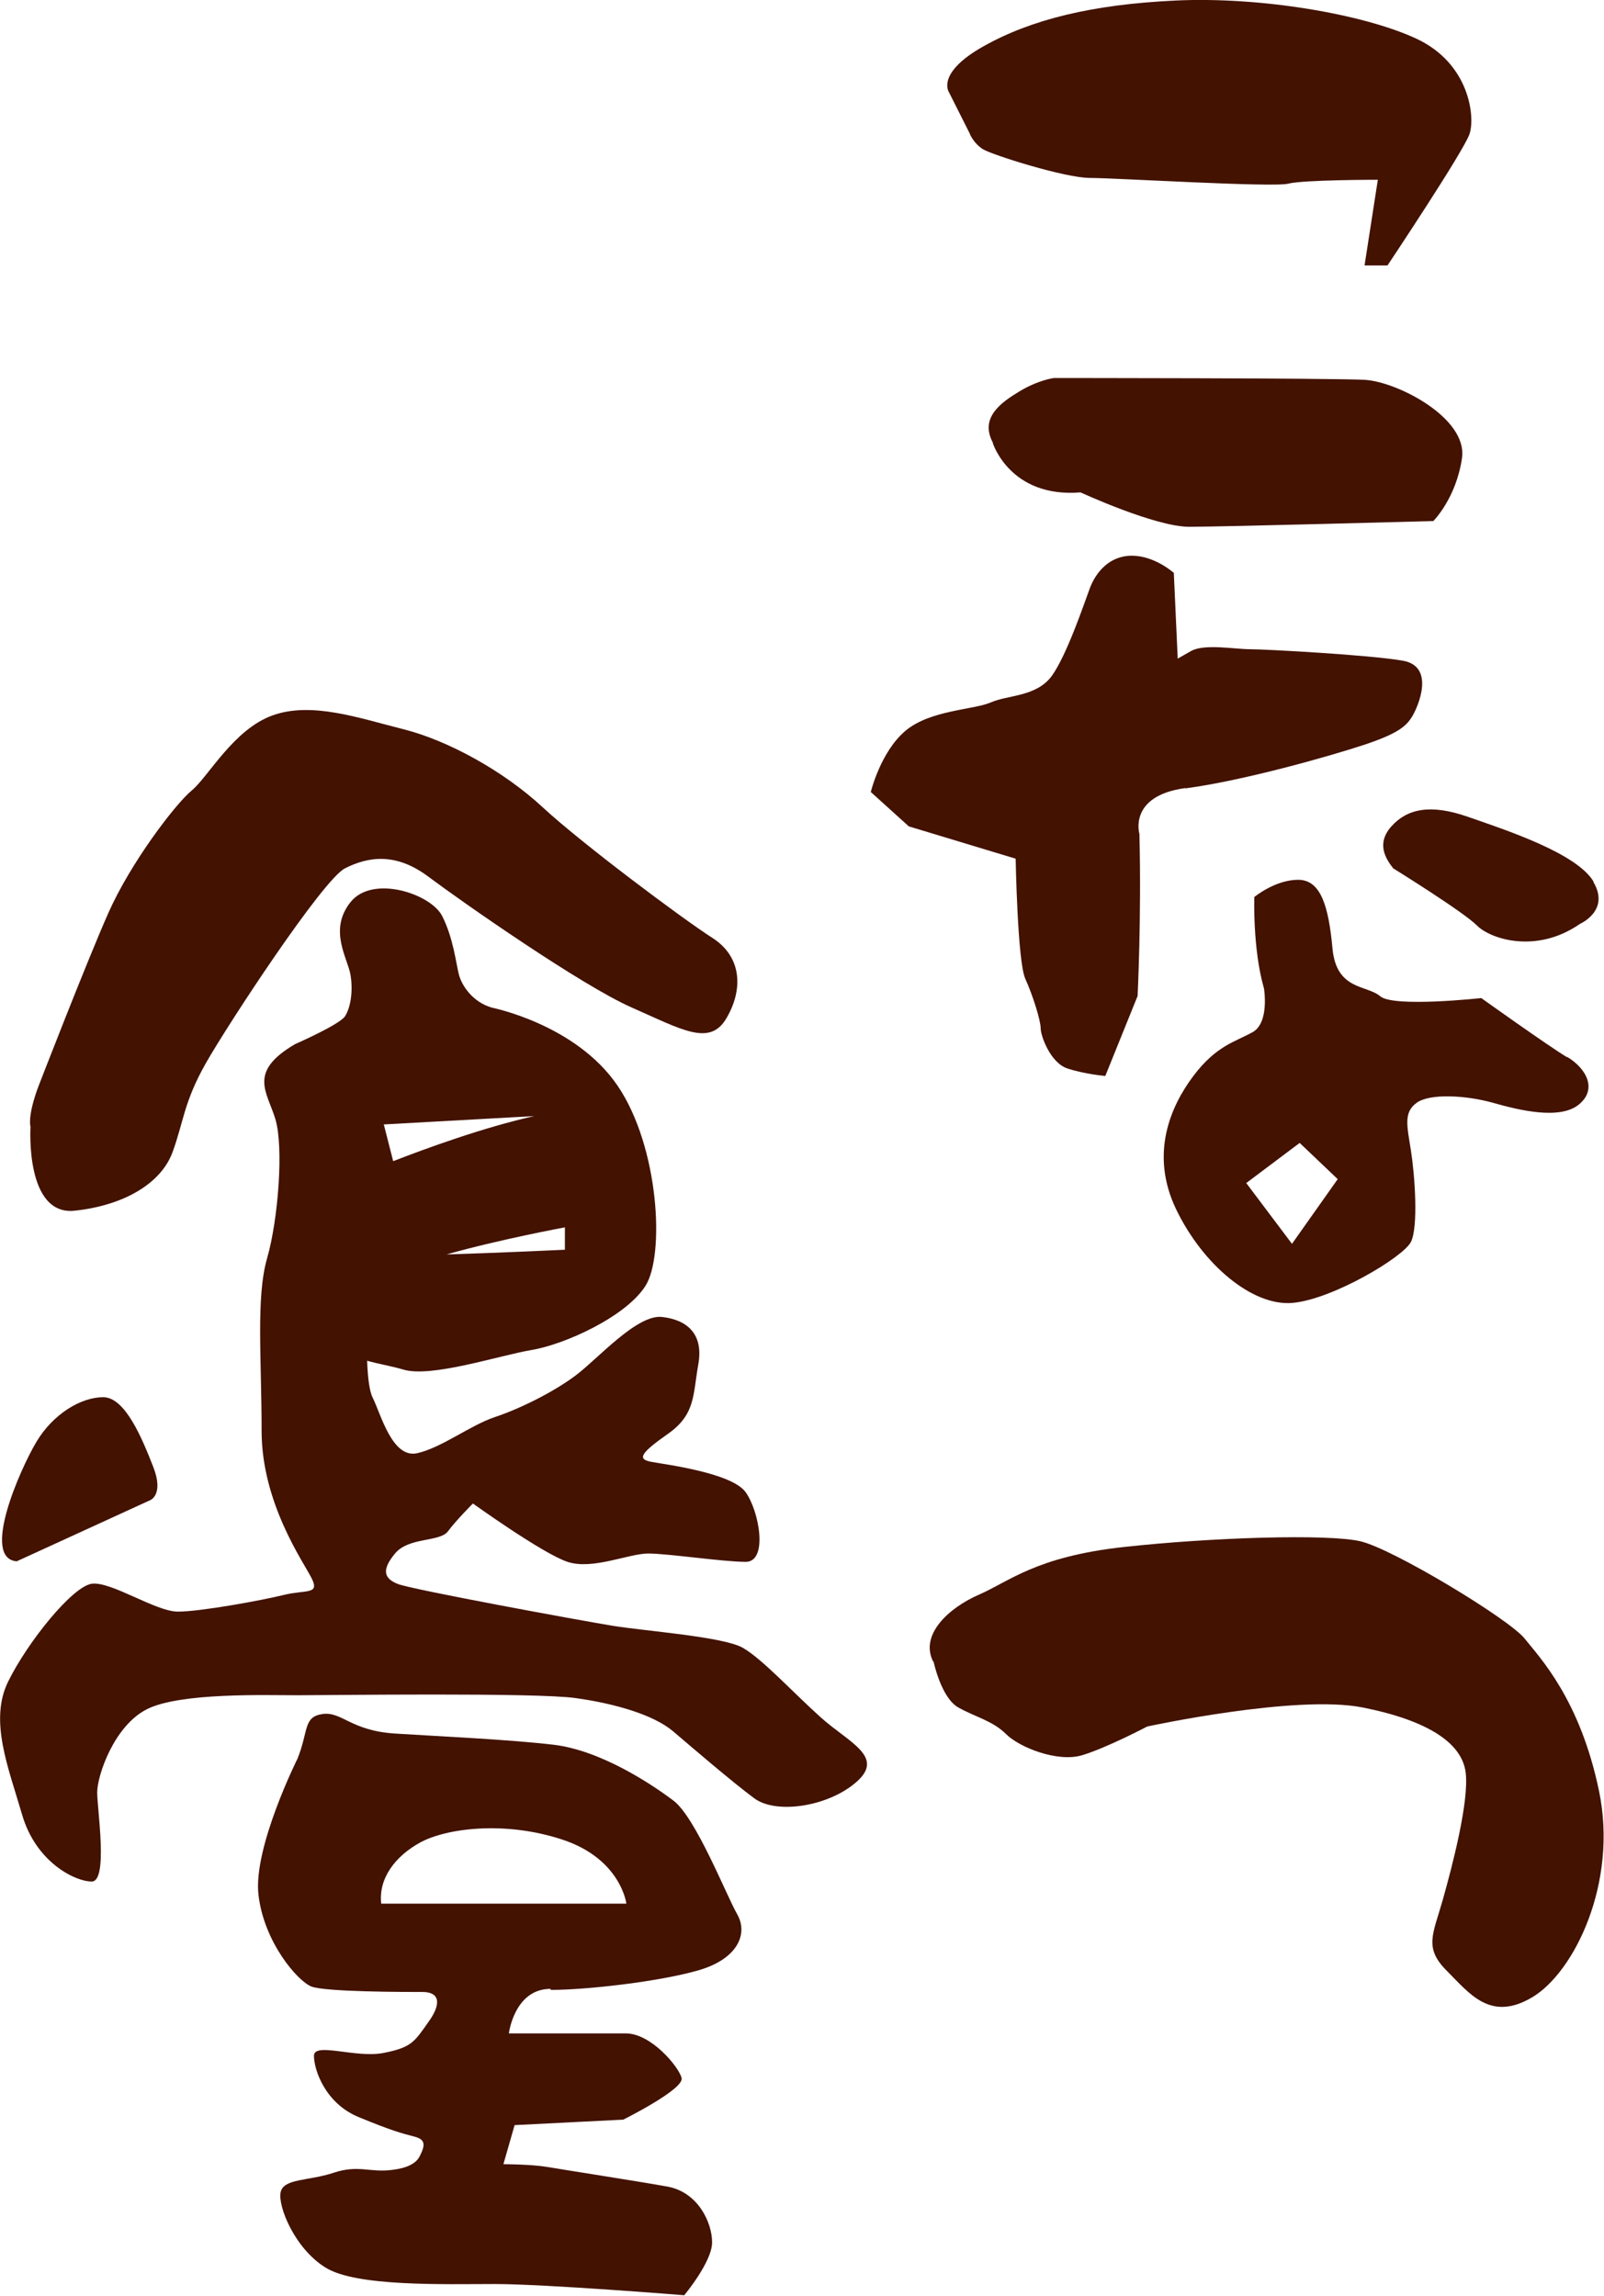
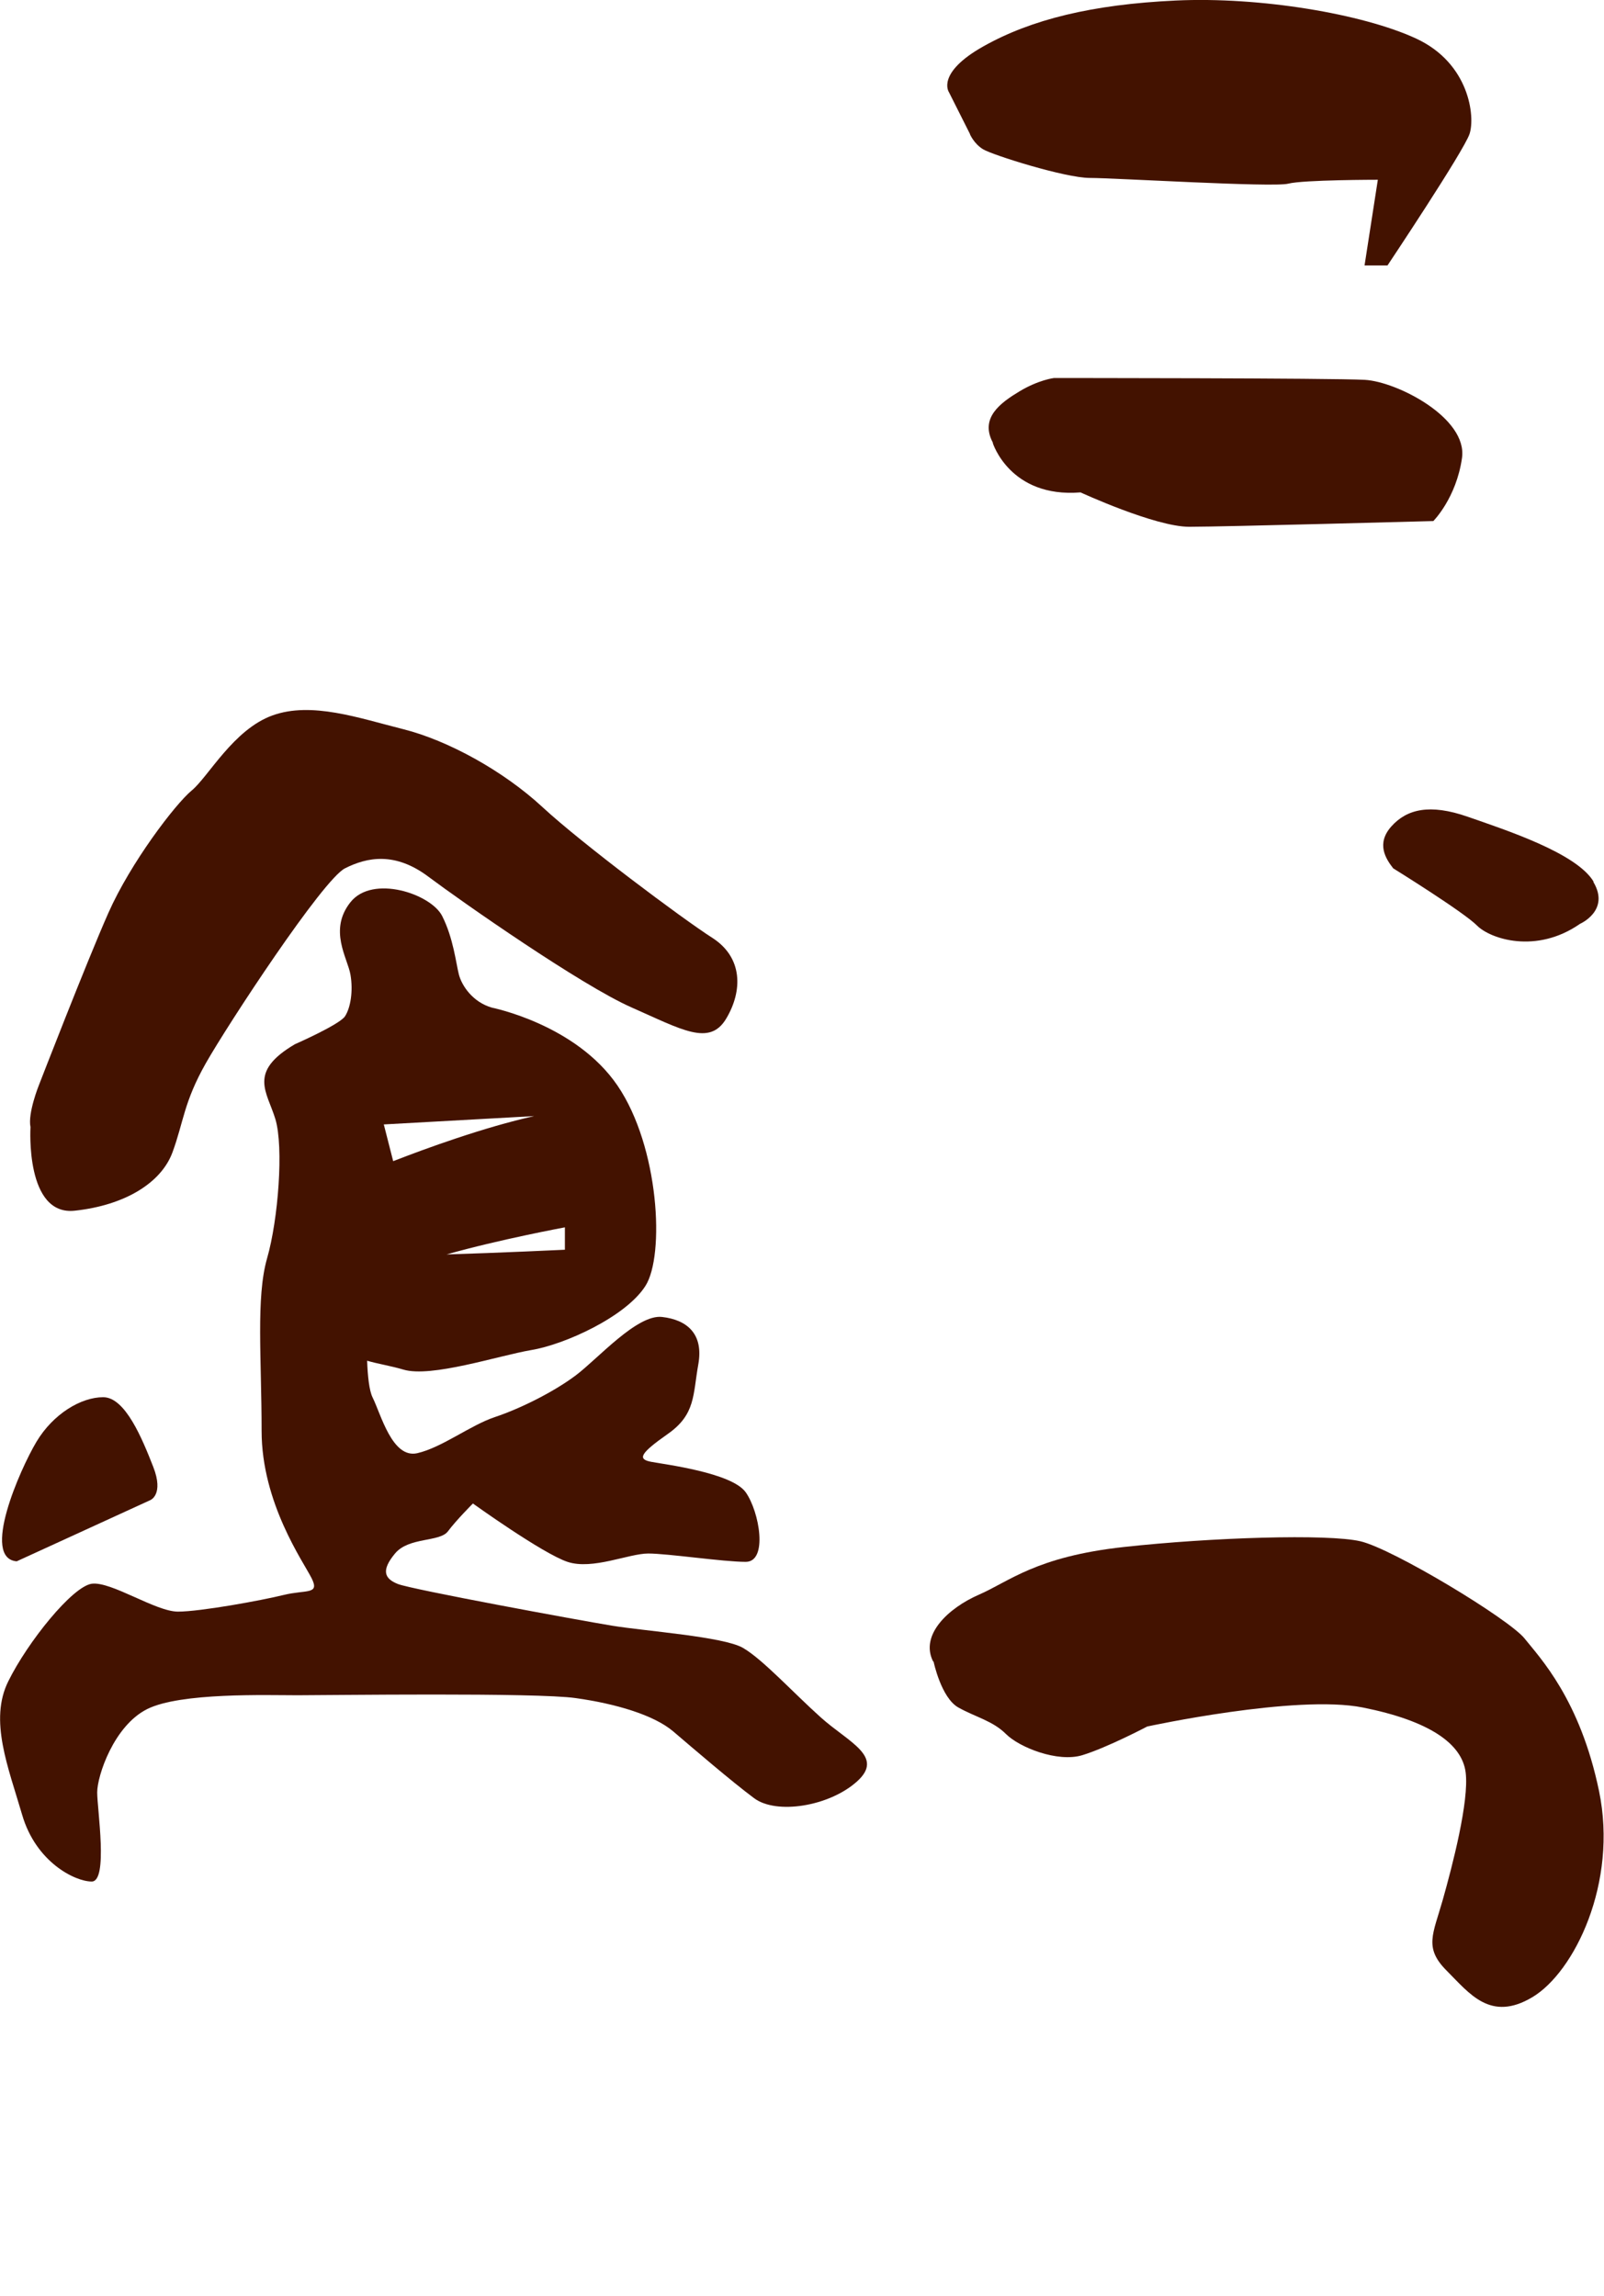
<svg xmlns="http://www.w3.org/2000/svg" id="_レイヤー_2" data-name="レイヤー 2" viewBox="0 0 61.56 88.13">
  <defs>
    <style>
      .cls-1 {
        fill: #431200;
        stroke-width: 0px;
      }
    </style>
  </defs>
  <g id="_デザイン" data-name="デザイン">
    <g>
      <path class="cls-1" d="M1.17,43.27s-.21,3.42,1.71,3.2c1.92-.21,3.31-1.07,3.74-2.24s.43-1.92,1.28-3.42,4.49-7.05,5.34-7.48,1.92-.64,3.2.32c1.28.96,5.87,4.17,7.8,5.02s2.99,1.5,3.63.43.64-2.35-.53-3.1-5.02-3.63-6.52-5.02c-1.5-1.39-3.63-2.56-5.34-2.99-1.71-.43-3.52-1.07-5.02-.53s-2.46,2.35-3.1,2.88-2.35,2.78-3.2,4.7-2.67,6.62-2.67,6.62c0,0-.43,1.07-.32,1.6Z" />
      <path class="cls-1" d="M31.5,65.92c-1.07-.96-2.24-2.24-2.99-2.67s-3.74-.64-5.02-.85c-1.28-.21-7.69-1.39-8.22-1.6-.53-.21-.64-.53-.11-1.17.53-.64,1.71-.43,2.03-.85.32-.43.96-1.07.96-1.07,0,0,2.67,1.92,3.63,2.24s2.35-.32,3.1-.32,2.88.32,3.74.32.53-1.92,0-2.67-3.1-1.07-3.63-1.17-.43-.32.64-1.07c1.07-.75.96-1.5,1.17-2.67.21-1.17-.43-1.71-1.39-1.82-.96-.11-2.46,1.6-3.31,2.24-.85.64-2.14,1.28-3.1,1.6-.96.32-2.03,1.17-2.99,1.39-.96.21-1.39-1.5-1.71-2.14-.13-.26-.19-.83-.21-1.41.41.12.92.2,1.39.34,1.07.32,3.63-.53,4.91-.75,1.28-.21,3.63-1.28,4.38-2.46.75-1.17.53-5.34-1.07-7.69-1.6-2.35-4.81-2.99-4.81-2.99-.75-.21-1.17-.85-1.28-1.28-.11-.43-.21-1.39-.64-2.24s-2.67-1.6-3.52-.53c-.85,1.07-.11,2.14,0,2.78s0,1.28-.21,1.6c-.21.32-1.92,1.07-1.92,1.07-1.82,1.07-1.07,1.82-.75,2.88.32,1.07.11,3.85-.32,5.34-.43,1.5-.21,3.85-.21,6.62s1.6,5.02,1.92,5.66c.32.64-.21.43-1.07.64-.85.21-3.2.64-4.06.64s-2.56-1.17-3.31-1.07c-.75.11-2.46,2.24-3.2,3.74-.75,1.5,0,3.31.53,5.13.53,1.82,2.03,2.56,2.67,2.56s.21-2.78.21-3.42.64-2.56,1.92-3.2c1.28-.64,4.59-.53,5.77-.53s9.19-.11,10.68.11c1.5.21,2.99.64,3.74,1.28.75.64,2.24,1.92,3.1,2.56.85.64,2.88.32,3.95-.64,1.07-.96-.32-1.5-1.39-2.46ZM21.68,47.97s-2.53.12-4.54.18c2.01-.57,4.54-1.04,4.54-1.04v.85ZM20.5,42.84c-1.93.43-4.15,1.24-5.41,1.73l-.36-1.41,5.77-.32Z" />
      <path class="cls-1" d="M.64,59.93l5.13-2.35s.53-.21.11-1.28-1.07-2.67-1.92-2.67-1.92.64-2.56,1.71-2.14,4.49-.75,4.59Z" />
-       <path class="cls-1" d="M21.14,76.38c1.39,0,4.17-.32,5.66-.75,1.5-.43,1.92-1.39,1.5-2.14-.43-.75-1.6-3.74-2.46-4.38-.85-.64-2.78-1.92-4.59-2.14-1.82-.21-4.38-.32-6.09-.43s-2.03-.85-2.78-.75c-.75.11-.53.64-.96,1.71,0,0-1.71,3.42-1.5,5.23.21,1.82,1.5,3.31,2.03,3.52.53.21,3.63.21,4.27.21s.75.43.21,1.17c-.53.75-.64.96-1.71,1.17-1.07.21-2.67-.43-2.67.11s.43,1.82,1.71,2.35,1.71.64,2.14.75c.43.11.43.32.21.75q-.21.43-1.07.53c-.85.11-1.28-.21-2.24.11-.96.32-1.92.21-2.03.75-.11.53.53,2.14,1.71,2.88,1.17.75,4.59.64,6.52.64s7.26.43,7.26.43c0,0,1.07-1.28,1.07-2.03s-.53-1.92-1.71-2.14c-1.17-.21-3.95-.64-4.59-.75-.64-.11-1.71-.11-1.71-.11l.43-1.5,4.17-.21s2.35-1.17,2.24-1.6c-.11-.43-1.17-1.71-2.14-1.71h-4.49s.21-1.71,1.6-1.71ZM14.63,73.07c-.11-.96.53-1.82,1.5-2.35s3.2-.85,5.45-.11,2.46,2.46,2.46,2.46h-9.4Z" />
      <g>
-         <path class="cls-1" d="M60.14,40.58c-.73-.44-3.29-2.27-3.29-2.27,0,0-3.37.37-3.88-.07-.51-.44-1.68-.22-1.83-1.83s-.44-2.64-1.32-2.64-1.68.66-1.68.66c0,0-.07,1.98.37,3.51,0,0,.22,1.32-.44,1.68-.66.37-1.39.51-2.27,1.68-.88,1.17-1.68,3-.66,5.12,1.02,2.12,2.93,3.73,4.47,3.59s4.25-1.76,4.54-2.34.15-2.56,0-3.51c-.15-.95-.29-1.46.22-1.83.51-.37,1.9-.29,2.93,0,1.02.29,2.56.66,3.29.07s.29-1.39-.44-1.83ZM49.59,47.75l-1.76-2.34,2.05-1.54,1.46,1.39-1.76,2.49Z" />
-         <path class="cls-1" d="M45.5,30.26c2.2-.29,5.56-1.24,6.88-1.68s1.61-.73,1.83-1.1c.22-.37.88-1.9-.37-2.12-1.24-.22-5.27-.44-5.86-.44s-1.76-.22-2.27.07l-.51.29-.15-3.29s-.73-.66-1.61-.66-1.39.66-1.61,1.24c-.22.59-.88,2.56-1.46,3.37-.59.81-1.68.73-2.34,1.02-.66.29-2.34.29-3.29,1.1s-1.32,2.34-1.32,2.34l1.46,1.32,4.1,1.24s.07,3.95.37,4.61.59,1.61.59,1.9.37,1.32,1.02,1.54c.66.22,1.46.29,1.46.29l1.24-3.07s.15-3,.07-6.22c0,0-.44-1.46,1.76-1.76Z" />
        <path class="cls-1" d="M61.16,33.84c-.66-1.1-3.37-1.98-4.83-2.49-1.46-.51-2.34-.29-2.93.37-.59.66-.22,1.24.07,1.61,0,0,2.71,1.68,3.22,2.2.51.51,2.27,1.1,3.95-.07,0,0,1.17-.51.51-1.61Z" />
      </g>
      <path class="cls-1" d="M35.83,63.78s.29,1.39.95,1.76,1.32.51,1.83,1.02,1.98,1.1,2.93.81,2.49-1.1,2.49-1.1c0,0,5.71-1.24,8.27-.73s3.81,1.39,3.95,2.49-.51,3.59-.88,4.9-.73,1.83.15,2.71,1.68,1.98,3.29,1.02,3.29-4.39,2.56-7.91-2.27-5.12-2.86-5.86-5.05-3.44-6.3-3.73-5.71-.15-9.08.22c-3.37.37-4.39,1.32-5.56,1.83-1.17.51-2.27,1.54-1.76,2.56Z" />
      <path class="cls-1" d="M38.1,17s.66,2.12,3.37,1.9c0,0,2.86,1.32,4.17,1.32s9.37-.22,9.37-.22c0,0,.88-.88,1.1-2.42s-2.49-2.93-3.73-3c-1.24-.07-11.93-.07-11.93-.07,0,0-.59.07-1.32.51-.73.44-1.54,1.02-1.02,1.98Z" />
      <path class="cls-1" d="M37.22,5.14s.15.37.51.59,3.15,1.1,4.1,1.1,7.03.37,7.61.22,3.44-.15,3.44-.15l-.51,3.29h.88s2.93-4.39,3.15-5.05,0-2.71-2.05-3.66S48.35-.13,45.13.02s-5.56.73-7.39,1.76-1.32,1.76-1.32,1.76l.81,1.61Z" />
    </g>
  </g>
</svg>